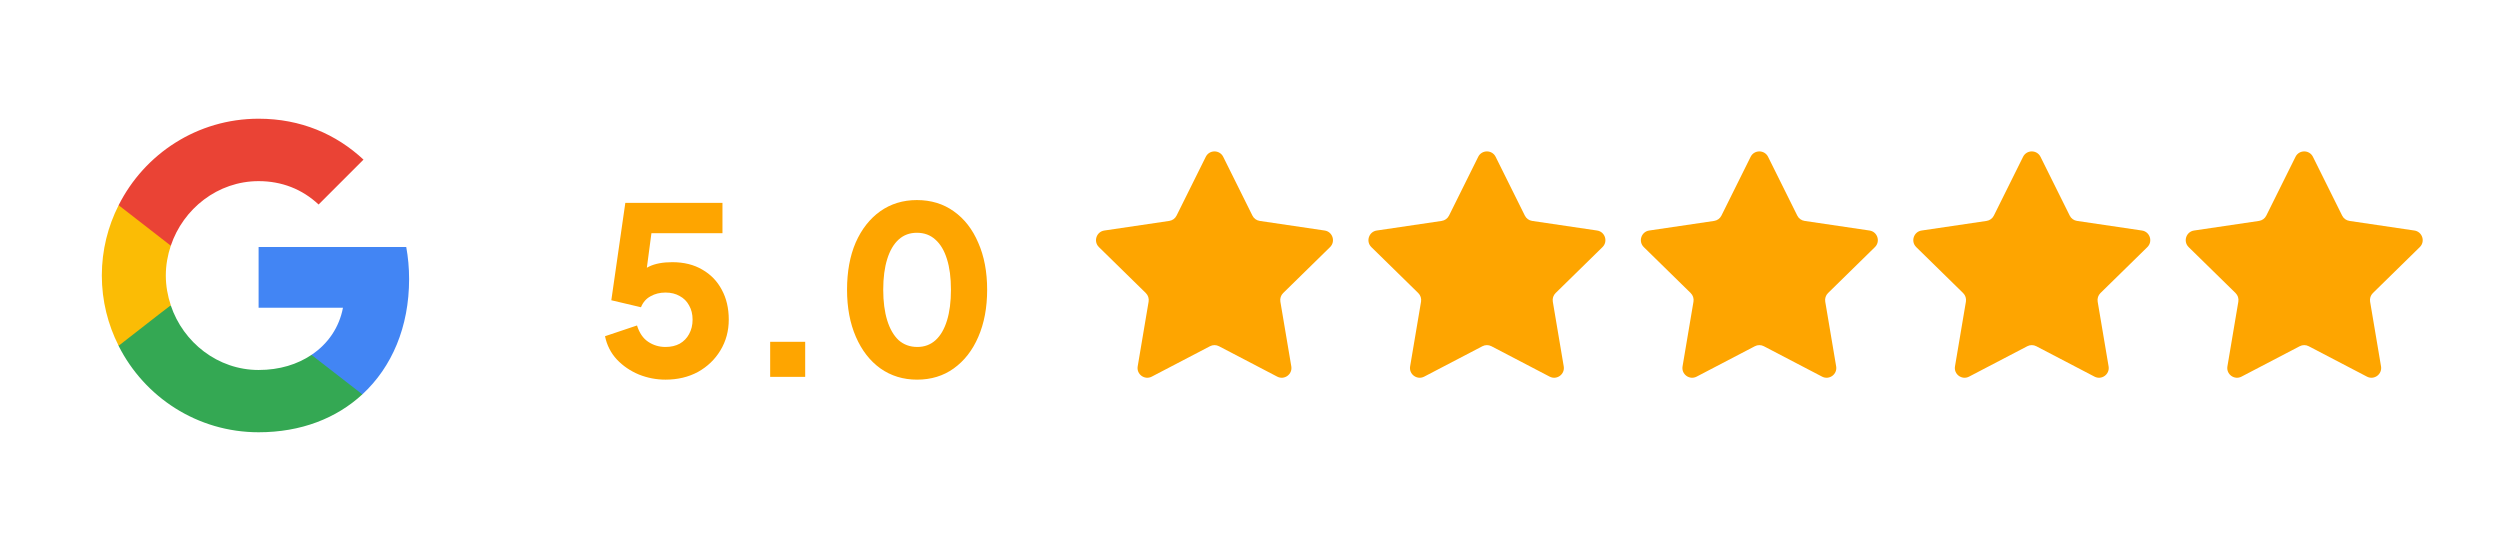
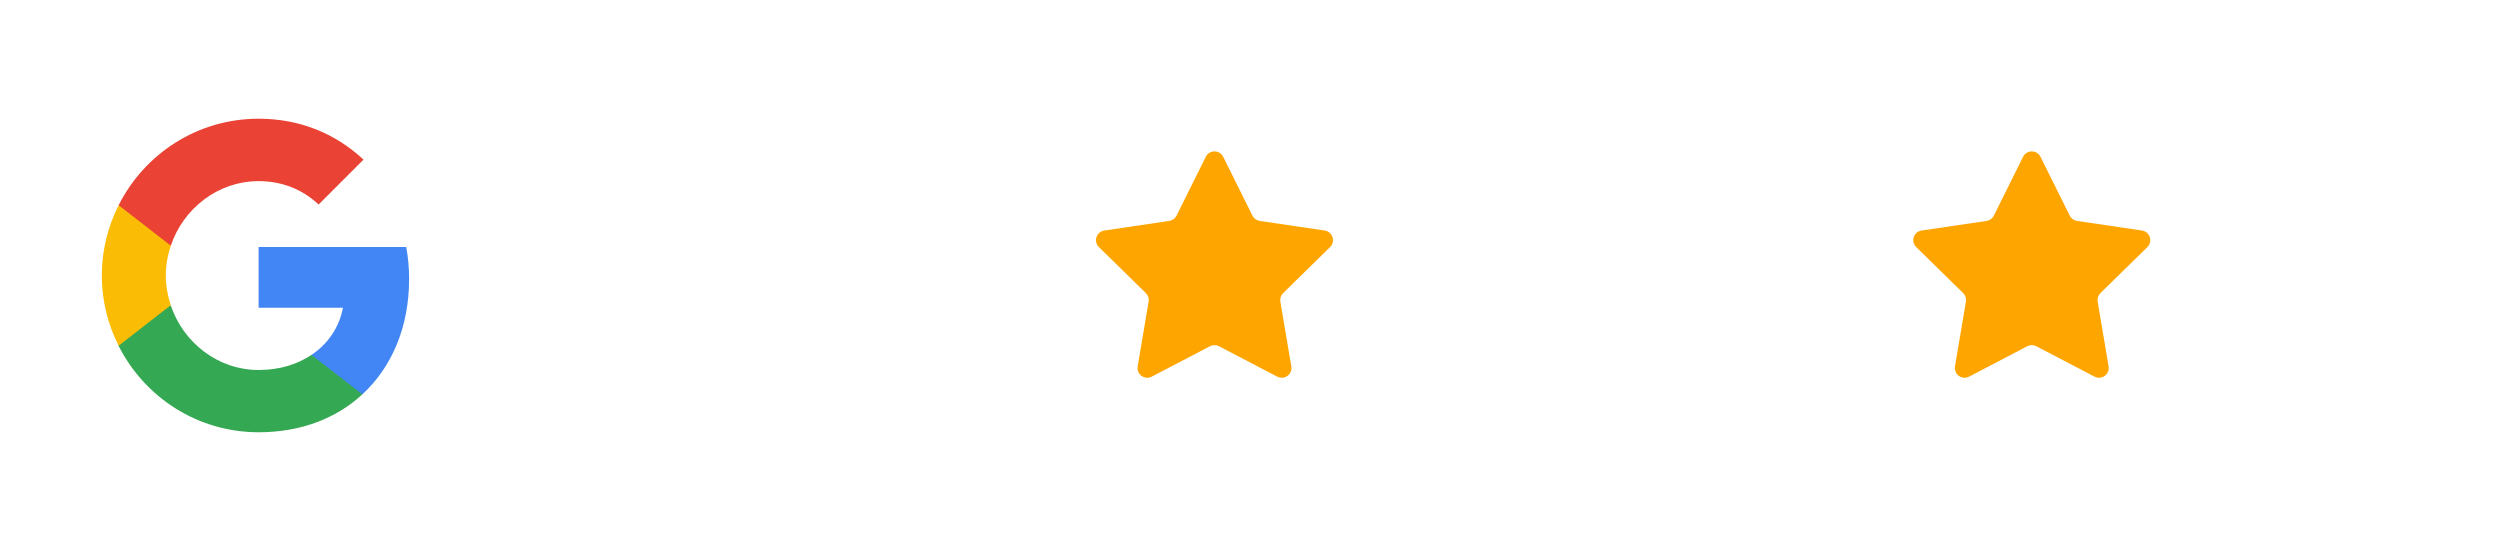
<svg xmlns="http://www.w3.org/2000/svg" width="148" height="32" viewBox="0 0 148 32" fill="none">
  <path d="M24.219 16.52C24.219 15.862 24.16 15.229 24.05 14.622H15.309V18.216H20.304C20.085 19.372 19.427 20.351 18.439 21.009V23.346H21.451C23.206 21.726 24.219 19.347 24.219 16.52Z" fill="#4285F4" />
  <path d="M15.309 25.59C17.815 25.59 19.916 24.764 21.451 23.346L18.439 21.009C17.612 21.566 16.558 21.903 15.309 21.903C12.896 21.903 10.845 20.275 10.111 18.081H7.023V20.477C8.55 23.506 11.681 25.59 15.309 25.59Z" fill="#34A853" />
  <path d="M10.111 18.073C9.926 17.516 9.816 16.925 9.816 16.309C9.816 15.693 9.926 15.102 10.111 14.546V12.149H7.023C6.391 13.398 6.028 14.807 6.028 16.309C6.028 17.811 6.391 19.22 7.023 20.469L9.428 18.596L10.111 18.073Z" fill="#FBBC05" />
  <path d="M15.309 10.723C16.676 10.723 17.891 11.196 18.861 12.107L21.519 9.449C19.907 7.948 17.815 7.028 15.309 7.028C11.681 7.028 8.55 9.112 7.023 12.149L10.111 14.546C10.845 12.352 12.896 10.723 15.309 10.723Z" fill="#EA4335" />
-   <path d="M39.397 22.475C38.853 22.475 38.328 22.374 37.821 22.171C37.314 21.959 36.881 21.664 36.522 21.286C36.162 20.899 35.927 20.438 35.817 19.904L37.711 19.268C37.849 19.71 38.07 20.033 38.374 20.235C38.678 20.438 39.019 20.54 39.397 20.54C39.72 20.54 40.001 20.475 40.24 20.346C40.48 20.208 40.664 20.019 40.793 19.779C40.931 19.53 41.001 19.245 41.001 18.922C41.001 18.6 40.931 18.319 40.793 18.079C40.664 17.839 40.48 17.655 40.24 17.526C40.001 17.388 39.72 17.319 39.397 17.319C39.065 17.319 38.77 17.392 38.512 17.54C38.254 17.678 38.065 17.895 37.946 18.189L36.19 17.775L37.019 12.01H42.77V13.807H37.89L38.692 12.84L38.125 17.125L37.545 16.614C37.775 16.236 38.065 15.959 38.416 15.784C38.775 15.609 39.236 15.521 39.798 15.521C40.489 15.521 41.084 15.669 41.581 15.964C42.079 16.25 42.461 16.646 42.729 17.153C43.005 17.66 43.143 18.249 43.143 18.922C43.143 19.595 42.977 20.203 42.646 20.747C42.323 21.282 41.881 21.705 41.319 22.019C40.756 22.323 40.116 22.475 39.397 22.475ZM45.594 22.309V20.235H47.667V22.309H45.594ZM54.292 22.475C53.472 22.475 52.748 22.254 52.121 21.811C51.504 21.369 51.02 20.747 50.67 19.945C50.32 19.143 50.145 18.213 50.145 17.153C50.145 16.084 50.315 15.153 50.656 14.36C51.006 13.568 51.49 12.95 52.108 12.508C52.734 12.066 53.458 11.844 54.278 11.844C55.117 11.844 55.845 12.066 56.462 12.508C57.089 12.95 57.573 13.572 57.914 14.374C58.264 15.167 58.439 16.093 58.439 17.153C58.439 18.213 58.264 19.143 57.914 19.945C57.573 20.738 57.089 21.36 56.462 21.811C55.845 22.254 55.121 22.475 54.292 22.475ZM54.306 20.54C54.73 20.54 55.089 20.406 55.384 20.139C55.679 19.871 55.905 19.484 56.061 18.977C56.218 18.471 56.296 17.862 56.296 17.153C56.296 16.443 56.218 15.839 56.061 15.342C55.905 14.835 55.674 14.448 55.37 14.181C55.075 13.913 54.711 13.78 54.278 13.78C53.854 13.78 53.495 13.913 53.2 14.181C52.905 14.448 52.679 14.835 52.522 15.342C52.366 15.839 52.287 16.443 52.287 17.153C52.287 17.853 52.366 18.457 52.522 18.964C52.679 19.471 52.905 19.862 53.2 20.139C53.504 20.406 53.873 20.54 54.306 20.54Z" fill="#FEA500" />
  <path d="M71.382 9.283C71.594 8.857 72.202 8.857 72.414 9.283L74.144 12.765C74.227 12.934 74.389 13.051 74.575 13.078L78.421 13.647C78.891 13.717 79.079 14.296 78.739 14.629L75.963 17.349C75.828 17.481 75.767 17.671 75.798 17.857L76.445 21.69C76.524 22.159 76.032 22.517 75.61 22.296L72.165 20.497C71.998 20.409 71.798 20.409 71.631 20.497L68.186 22.296C67.764 22.517 67.272 22.159 67.351 21.69L67.998 17.857C68.029 17.671 67.968 17.481 67.833 17.349L65.057 14.629C64.717 14.296 64.905 13.717 65.376 13.647L69.221 13.078C69.407 13.051 69.569 12.934 69.652 12.765L71.382 9.283Z" fill="#FEA500" />
-   <path d="M87.51 9.283C87.722 8.857 88.33 8.857 88.542 9.283L90.272 12.765C90.356 12.934 90.517 13.051 90.703 13.078L94.549 13.647C95.019 13.717 95.207 14.296 94.867 14.629L92.091 17.349C91.956 17.481 91.895 17.671 91.926 17.857L92.573 21.69C92.652 22.159 92.16 22.517 91.738 22.296L88.293 20.497C88.126 20.409 87.926 20.409 87.759 20.497L84.314 22.296C83.892 22.517 83.4 22.159 83.479 21.69L84.126 17.857C84.157 17.671 84.096 17.481 83.961 17.349L81.185 14.629C80.845 14.296 81.033 13.717 81.504 13.647L85.349 13.078C85.535 13.051 85.697 12.934 85.781 12.765L87.51 9.283Z" fill="#FEA500" />
-   <path d="M103.638 9.283C103.85 8.857 104.458 8.857 104.67 9.283L106.4 12.765C106.483 12.934 106.645 13.051 106.831 13.078L110.676 13.647C111.147 13.717 111.335 14.296 110.995 14.629L108.219 17.349C108.084 17.481 108.023 17.671 108.054 17.857L108.701 21.69C108.78 22.159 108.288 22.517 107.866 22.296L104.421 20.497C104.254 20.409 104.054 20.409 103.887 20.497L100.442 22.296C100.02 22.517 99.528 22.159 99.607 21.69L100.254 17.857C100.285 17.671 100.224 17.481 100.089 17.349L97.313 14.629C96.973 14.296 97.161 13.717 97.631 13.647L101.477 13.078C101.663 13.051 101.825 12.934 101.908 12.765L103.638 9.283Z" fill="#FEA500" />
  <path d="M119.766 9.283C119.978 8.857 120.586 8.857 120.798 9.283L122.528 12.765C122.611 12.934 122.773 13.051 122.959 13.078L126.805 13.647C127.275 13.717 127.463 14.296 127.123 14.629L124.347 17.349C124.212 17.481 124.151 17.671 124.182 17.857L124.829 21.69C124.908 22.159 124.416 22.517 123.994 22.296L120.549 20.497C120.382 20.409 120.182 20.409 120.015 20.497L116.57 22.296C116.148 22.517 115.656 22.159 115.735 21.69L116.382 17.857C116.413 17.671 116.352 17.481 116.217 17.349L113.441 14.629C113.101 14.296 113.289 13.717 113.759 13.647L117.605 13.078C117.791 13.051 117.953 12.934 118.036 12.765L119.766 9.283Z" fill="#FEA500" />
-   <path d="M135.894 9.283C136.106 8.857 136.714 8.857 136.926 9.283L138.656 12.765C138.739 12.934 138.901 13.051 139.087 13.078L142.932 13.647C143.403 13.717 143.591 14.296 143.251 14.629L140.475 17.349C140.34 17.481 140.279 17.671 140.31 17.857L140.957 21.69C141.036 22.159 140.544 22.517 140.122 22.296L136.677 20.497C136.51 20.409 136.31 20.409 136.143 20.497L132.698 22.296C132.276 22.517 131.784 22.159 131.863 21.69L132.51 17.857C132.541 17.671 132.48 17.481 132.345 17.349L129.569 14.629C129.229 14.296 129.417 13.717 129.887 13.647L133.733 13.078C133.919 13.051 134.081 12.934 134.164 12.765L135.894 9.283Z" fill="#FEA500" />
</svg>